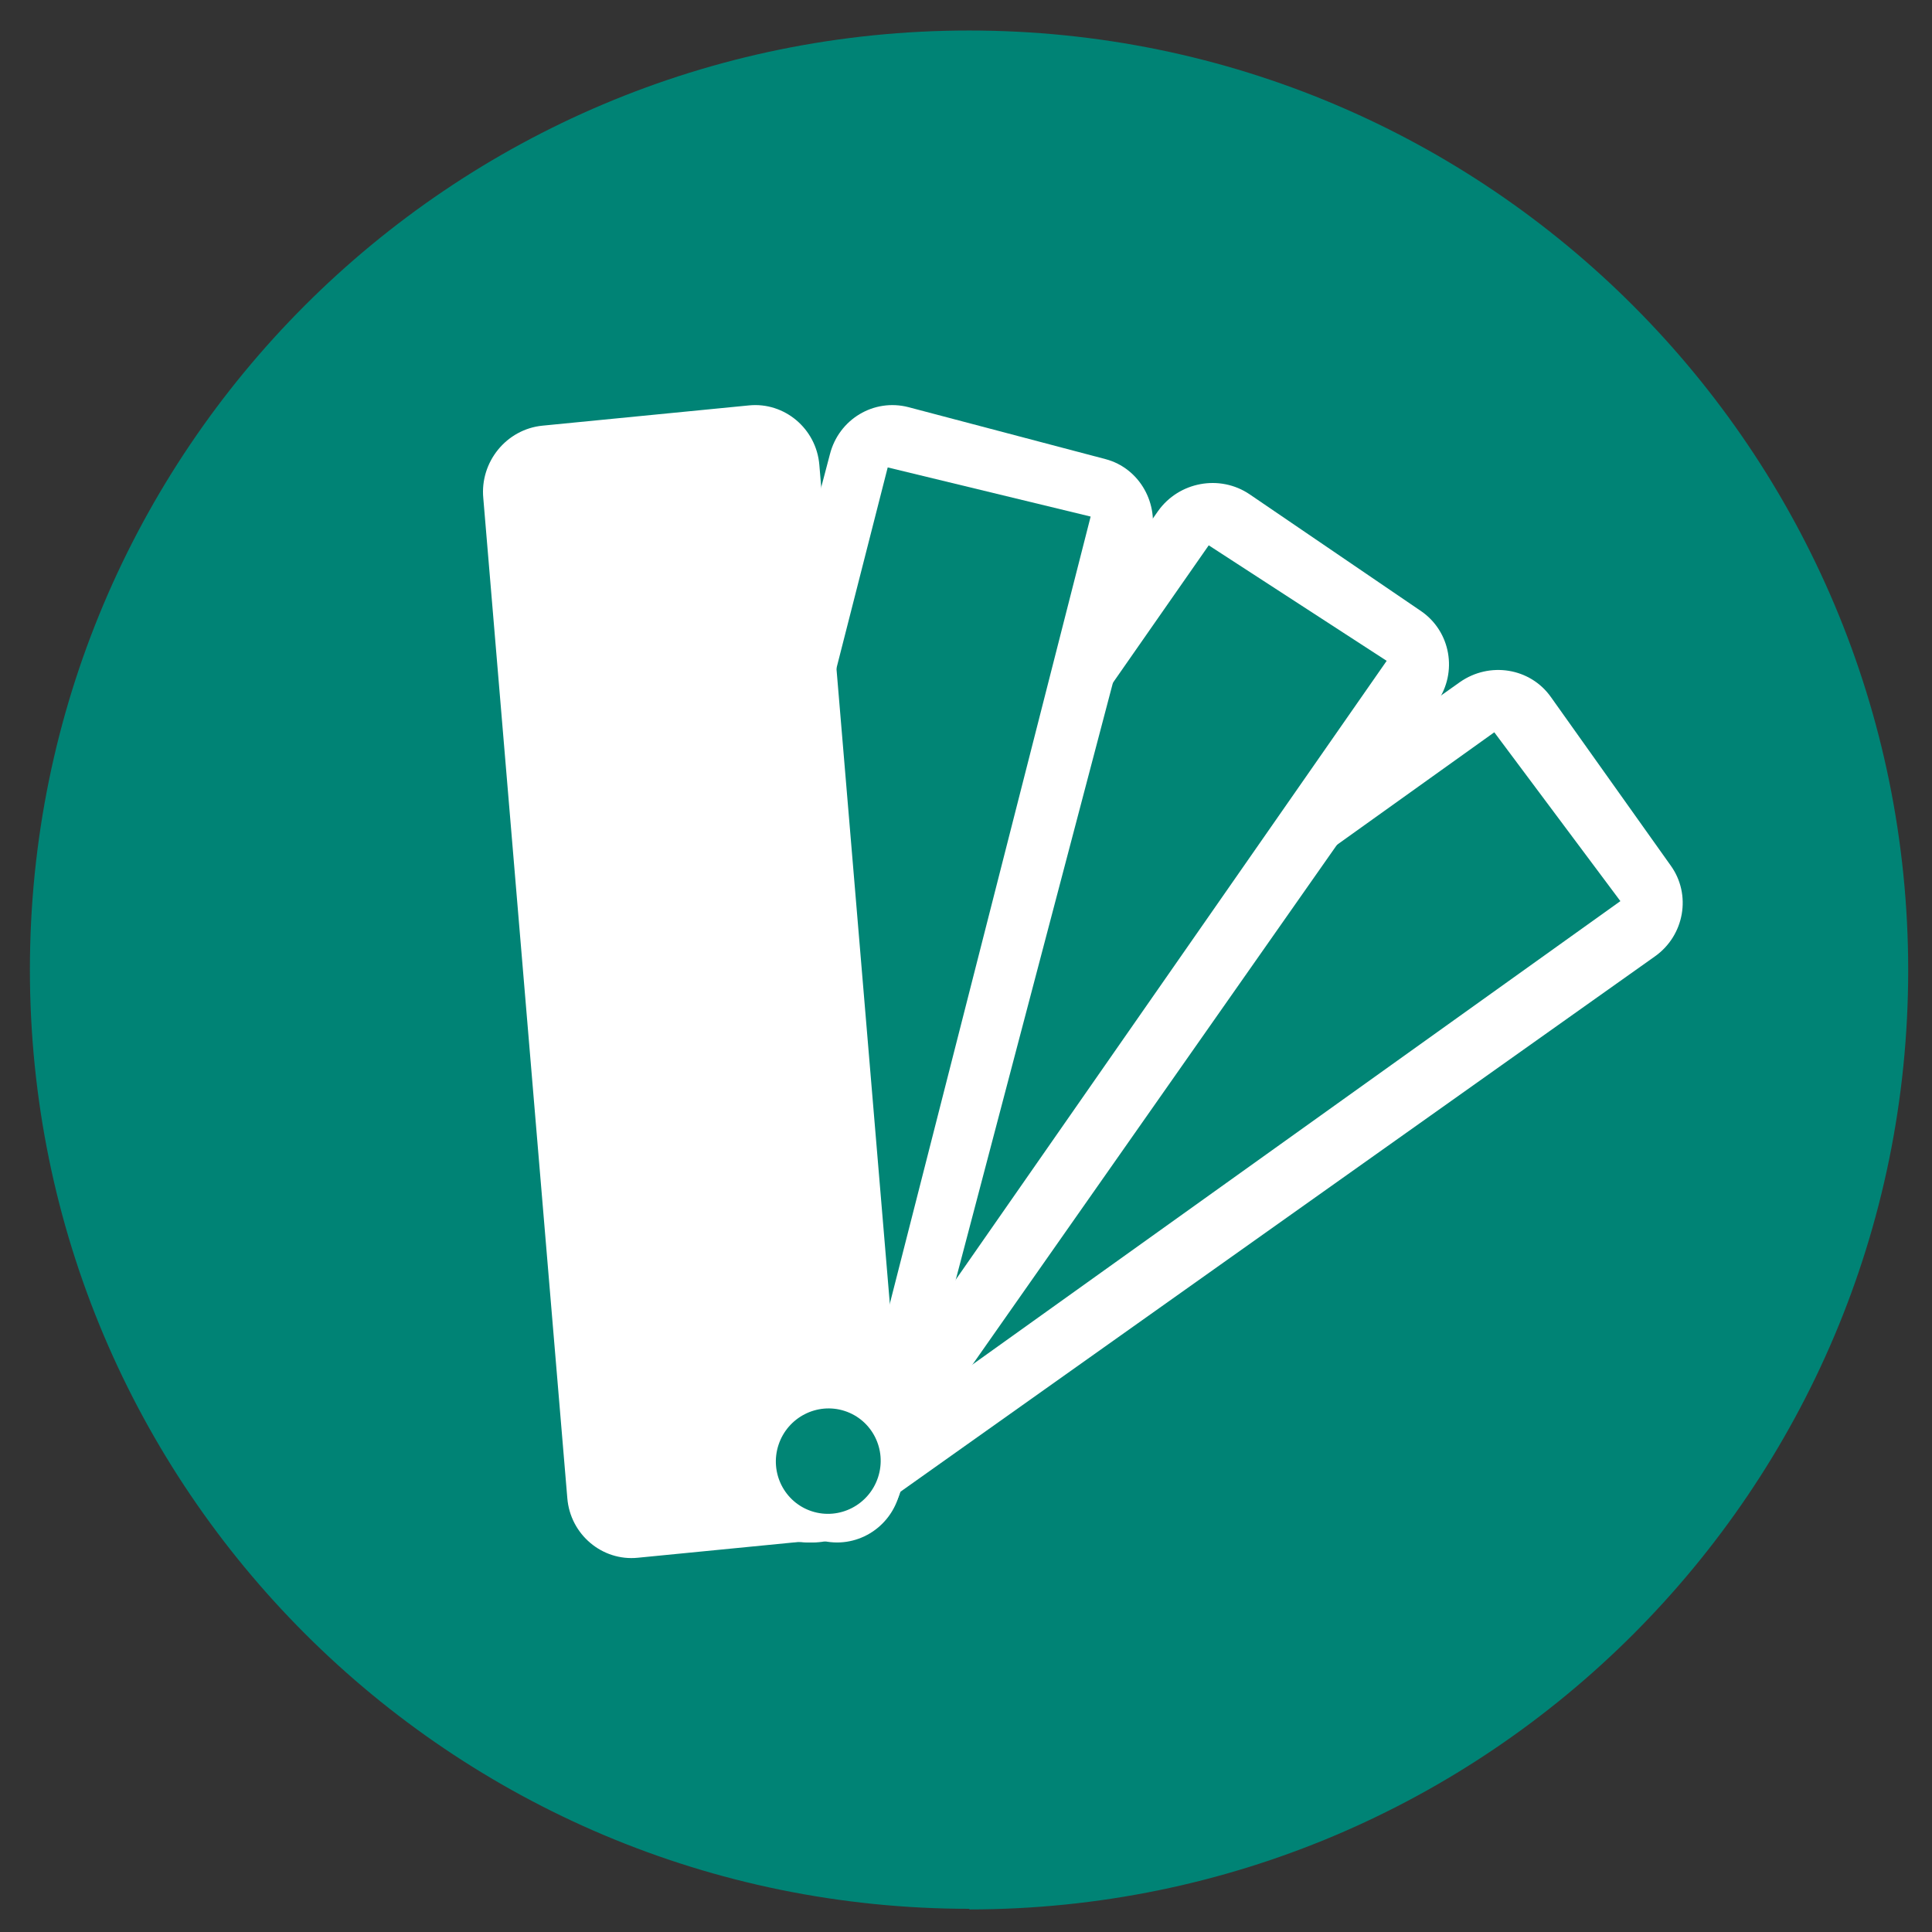
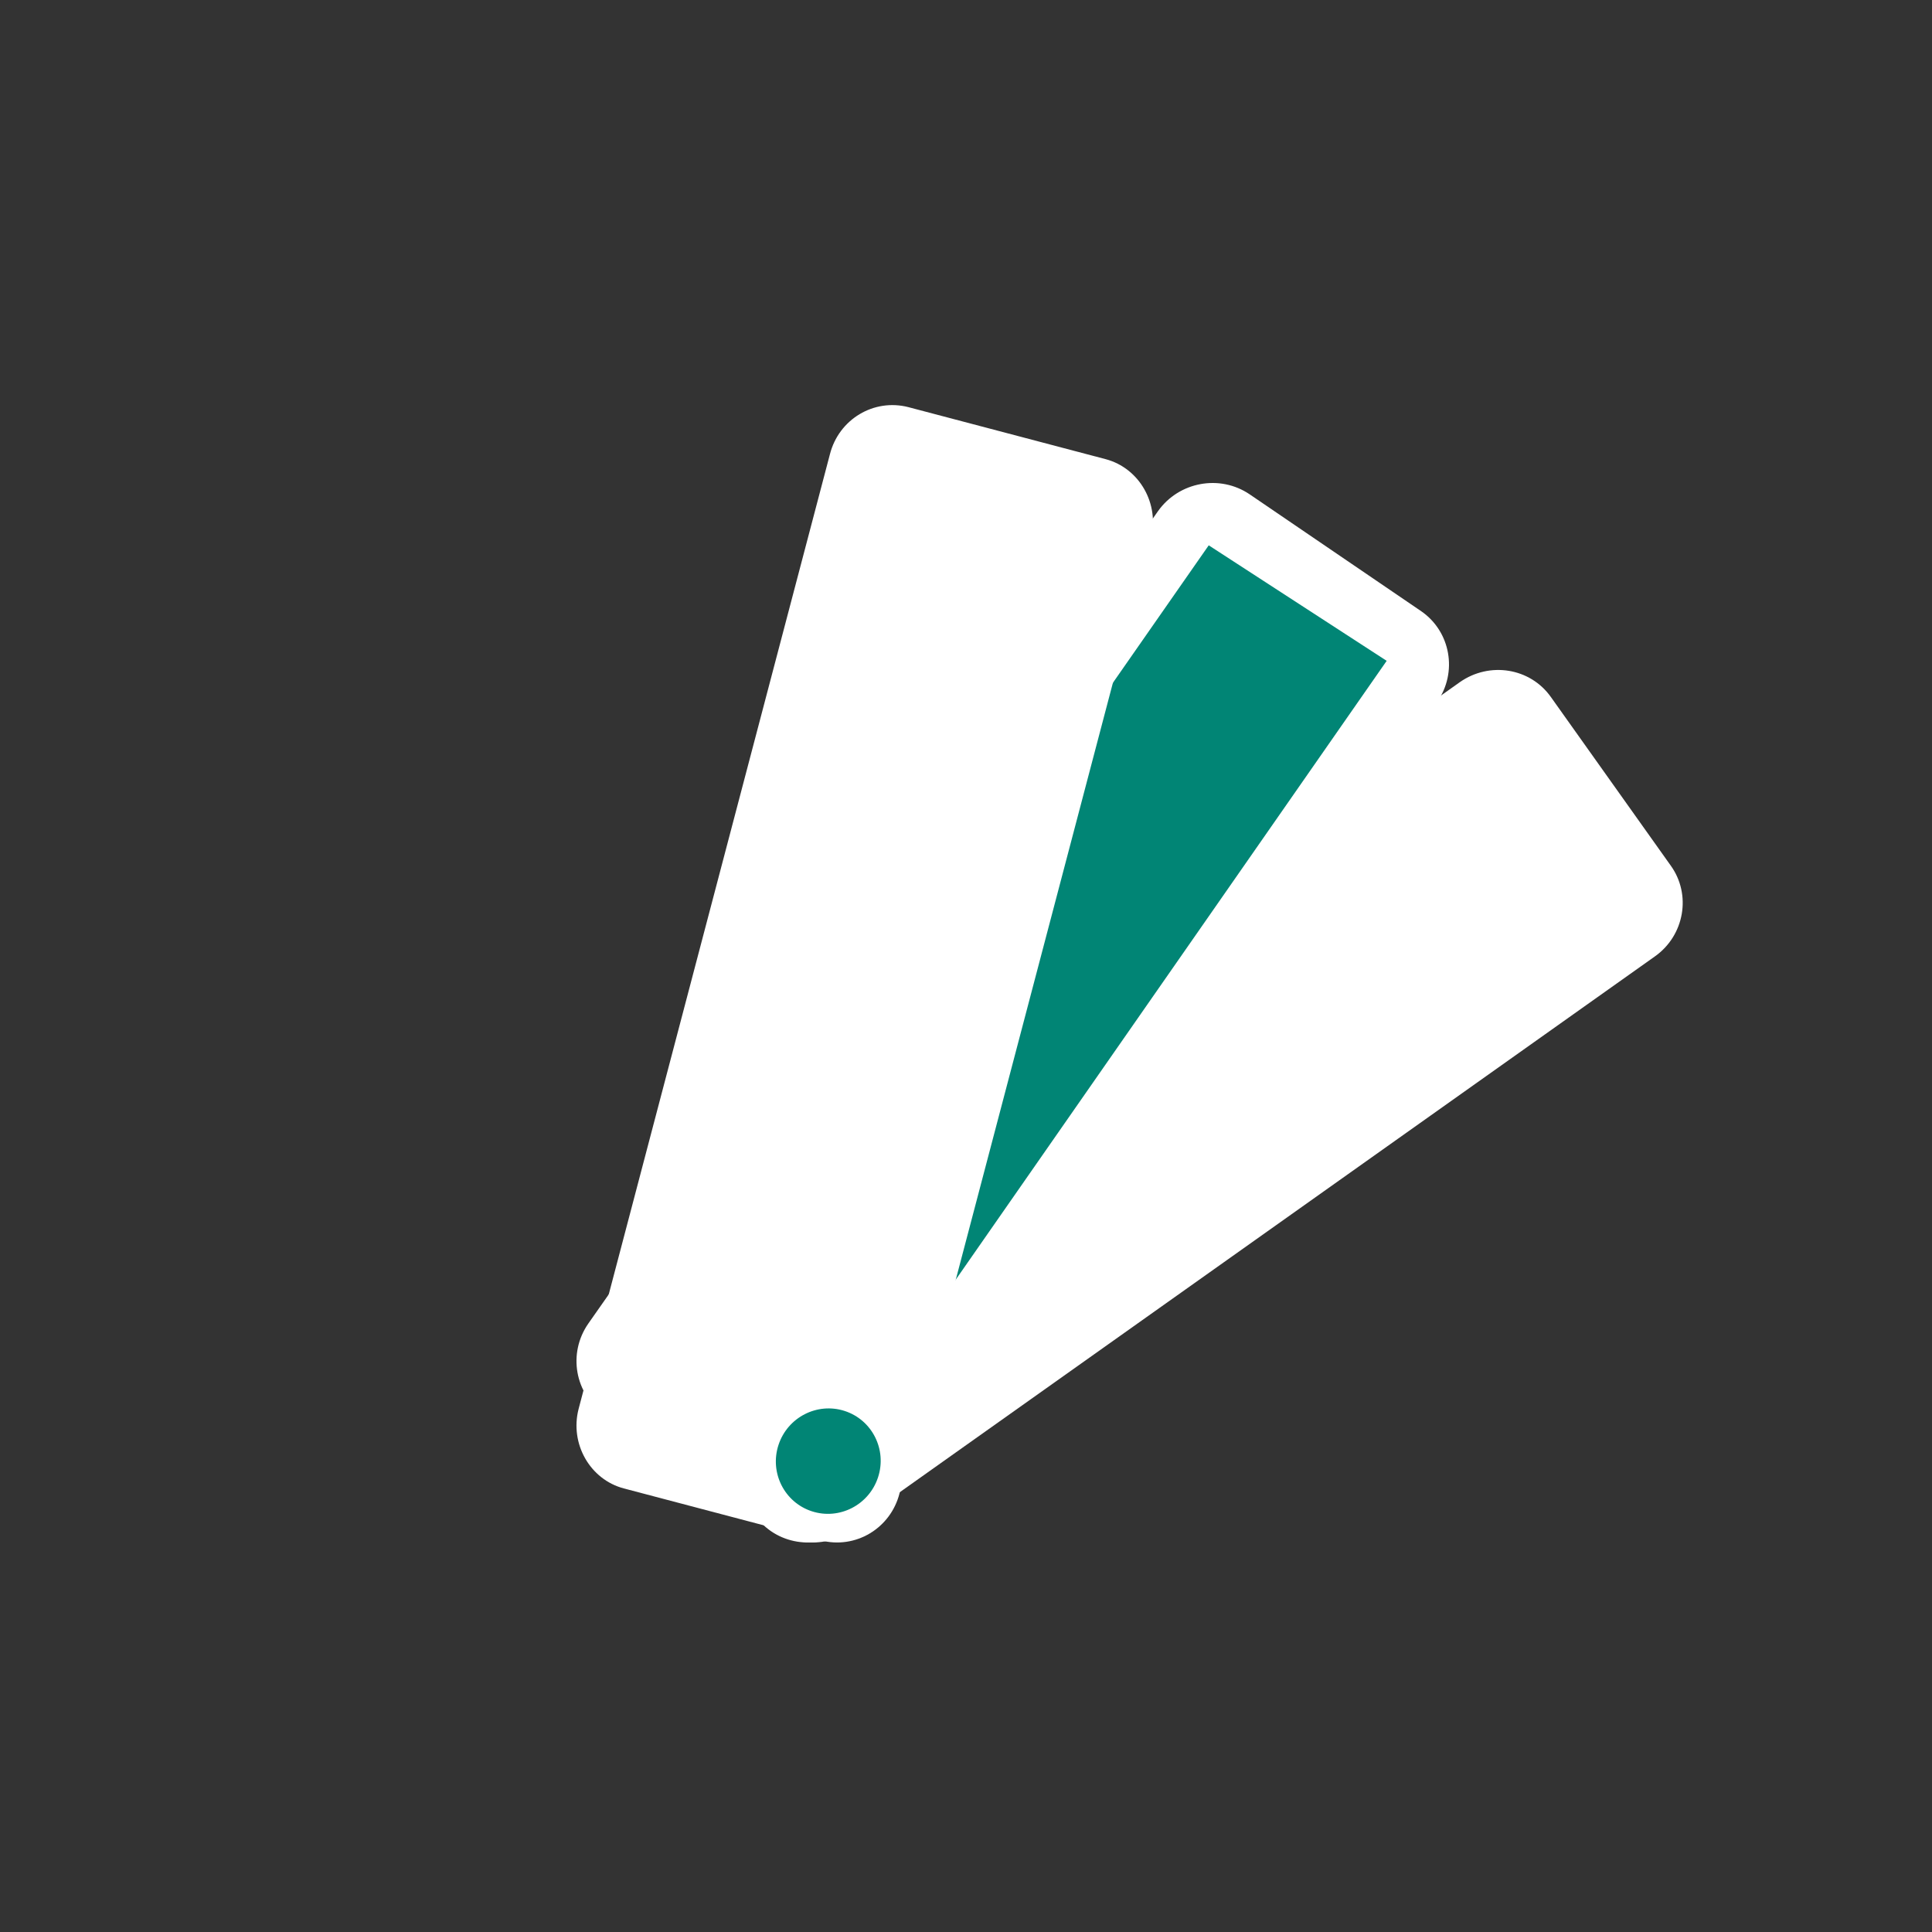
<svg xmlns="http://www.w3.org/2000/svg" width="124" height="124" viewBox="0 0 124 124" fill="none">
  <rect x="0" y="0" width="124" height="124" fill="#333333" stroke="none" />
  <g id="icono-1-02 1">
-     <path id="Vector" d="M62.196 122.551C95.487 122.551 122.472 95.565 122.472 62.274C122.472 28.983 95.526 1.958 62.196 1.958C28.865 1.958 1.919 28.944 1.919 62.235C1.919 95.526 28.904 122.512 62.235 122.512" fill="#008375" />
    <g id="Group 26">
      <path id="Vector_2" d="M40.783 86.466L48.459 97.261C49.784 99.136 52.394 99.558 54.304 98.218L106.204 61.392C108.113 60.052 108.581 57.41 107.217 55.535L99.541 44.739C98.216 42.864 95.606 42.443 93.696 43.782L41.796 80.609C39.887 81.948 39.419 84.59 40.783 86.466Z" fill="white" />
-       <path id="Vector_3" d="M51.938 95C51.938 95 51.743 95 51.665 94.885L44 84.126L95.907 47L104 57.836L52.093 94.962H51.938V95Z" fill="#018575" />
      <path id="Vector_4" d="M38.779 90.768L49.792 98.272C51.713 99.574 54.339 99.076 55.672 97.2L92.24 45.052C93.573 43.138 93.103 40.534 91.221 39.232L80.207 31.728C78.287 30.426 75.661 30.924 74.328 32.8L37.76 84.948C36.427 86.862 36.898 89.466 38.779 90.768Z" fill="white" />
      <path id="Vector_5" d="M52.225 95C52.225 95 52.068 95 52.029 94.962L41 87.471L77.579 35L89 42.414L52.46 94.885L52.225 95Z" fill="#018575" />
      <path id="Vector_6" d="M40.04 95.531L52.691 98.867C54.908 99.442 57.163 98.1 57.736 95.838L73.865 34.568C74.438 32.344 73.138 30.044 70.96 29.469L58.309 26.133C56.092 25.558 53.837 26.9 53.264 29.162L37.135 90.432C36.562 92.656 37.862 94.956 40.04 95.531Z" fill="white" />
-       <path id="Vector_7" d="M53.68 96L41 92.612L56.975 30L70 33.154L54.025 95.766L53.757 96C53.757 96 53.68 96 53.642 96H53.68Z" fill="#018575" />
-       <path id="Vector_8" d="M40.931 99.98L54.182 98.68C56.499 98.451 58.207 96.348 57.98 94.017L52.588 29.843C52.398 27.511 50.347 25.791 48.069 26.02L34.818 27.32C32.501 27.549 30.793 29.652 31.02 31.983L36.412 96.157C36.602 98.489 38.653 100.209 40.931 99.98Z" fill="white" />
      <path id="Vector_9" d="M56.355 94.816C56.937 93.038 55.978 91.132 54.213 90.559C52.449 89.987 50.547 90.963 49.965 92.741C49.384 94.519 50.343 96.425 52.107 96.998C53.871 97.571 55.773 96.594 56.355 94.816Z" fill="#018575" />
    </g>
  </g>
</svg>